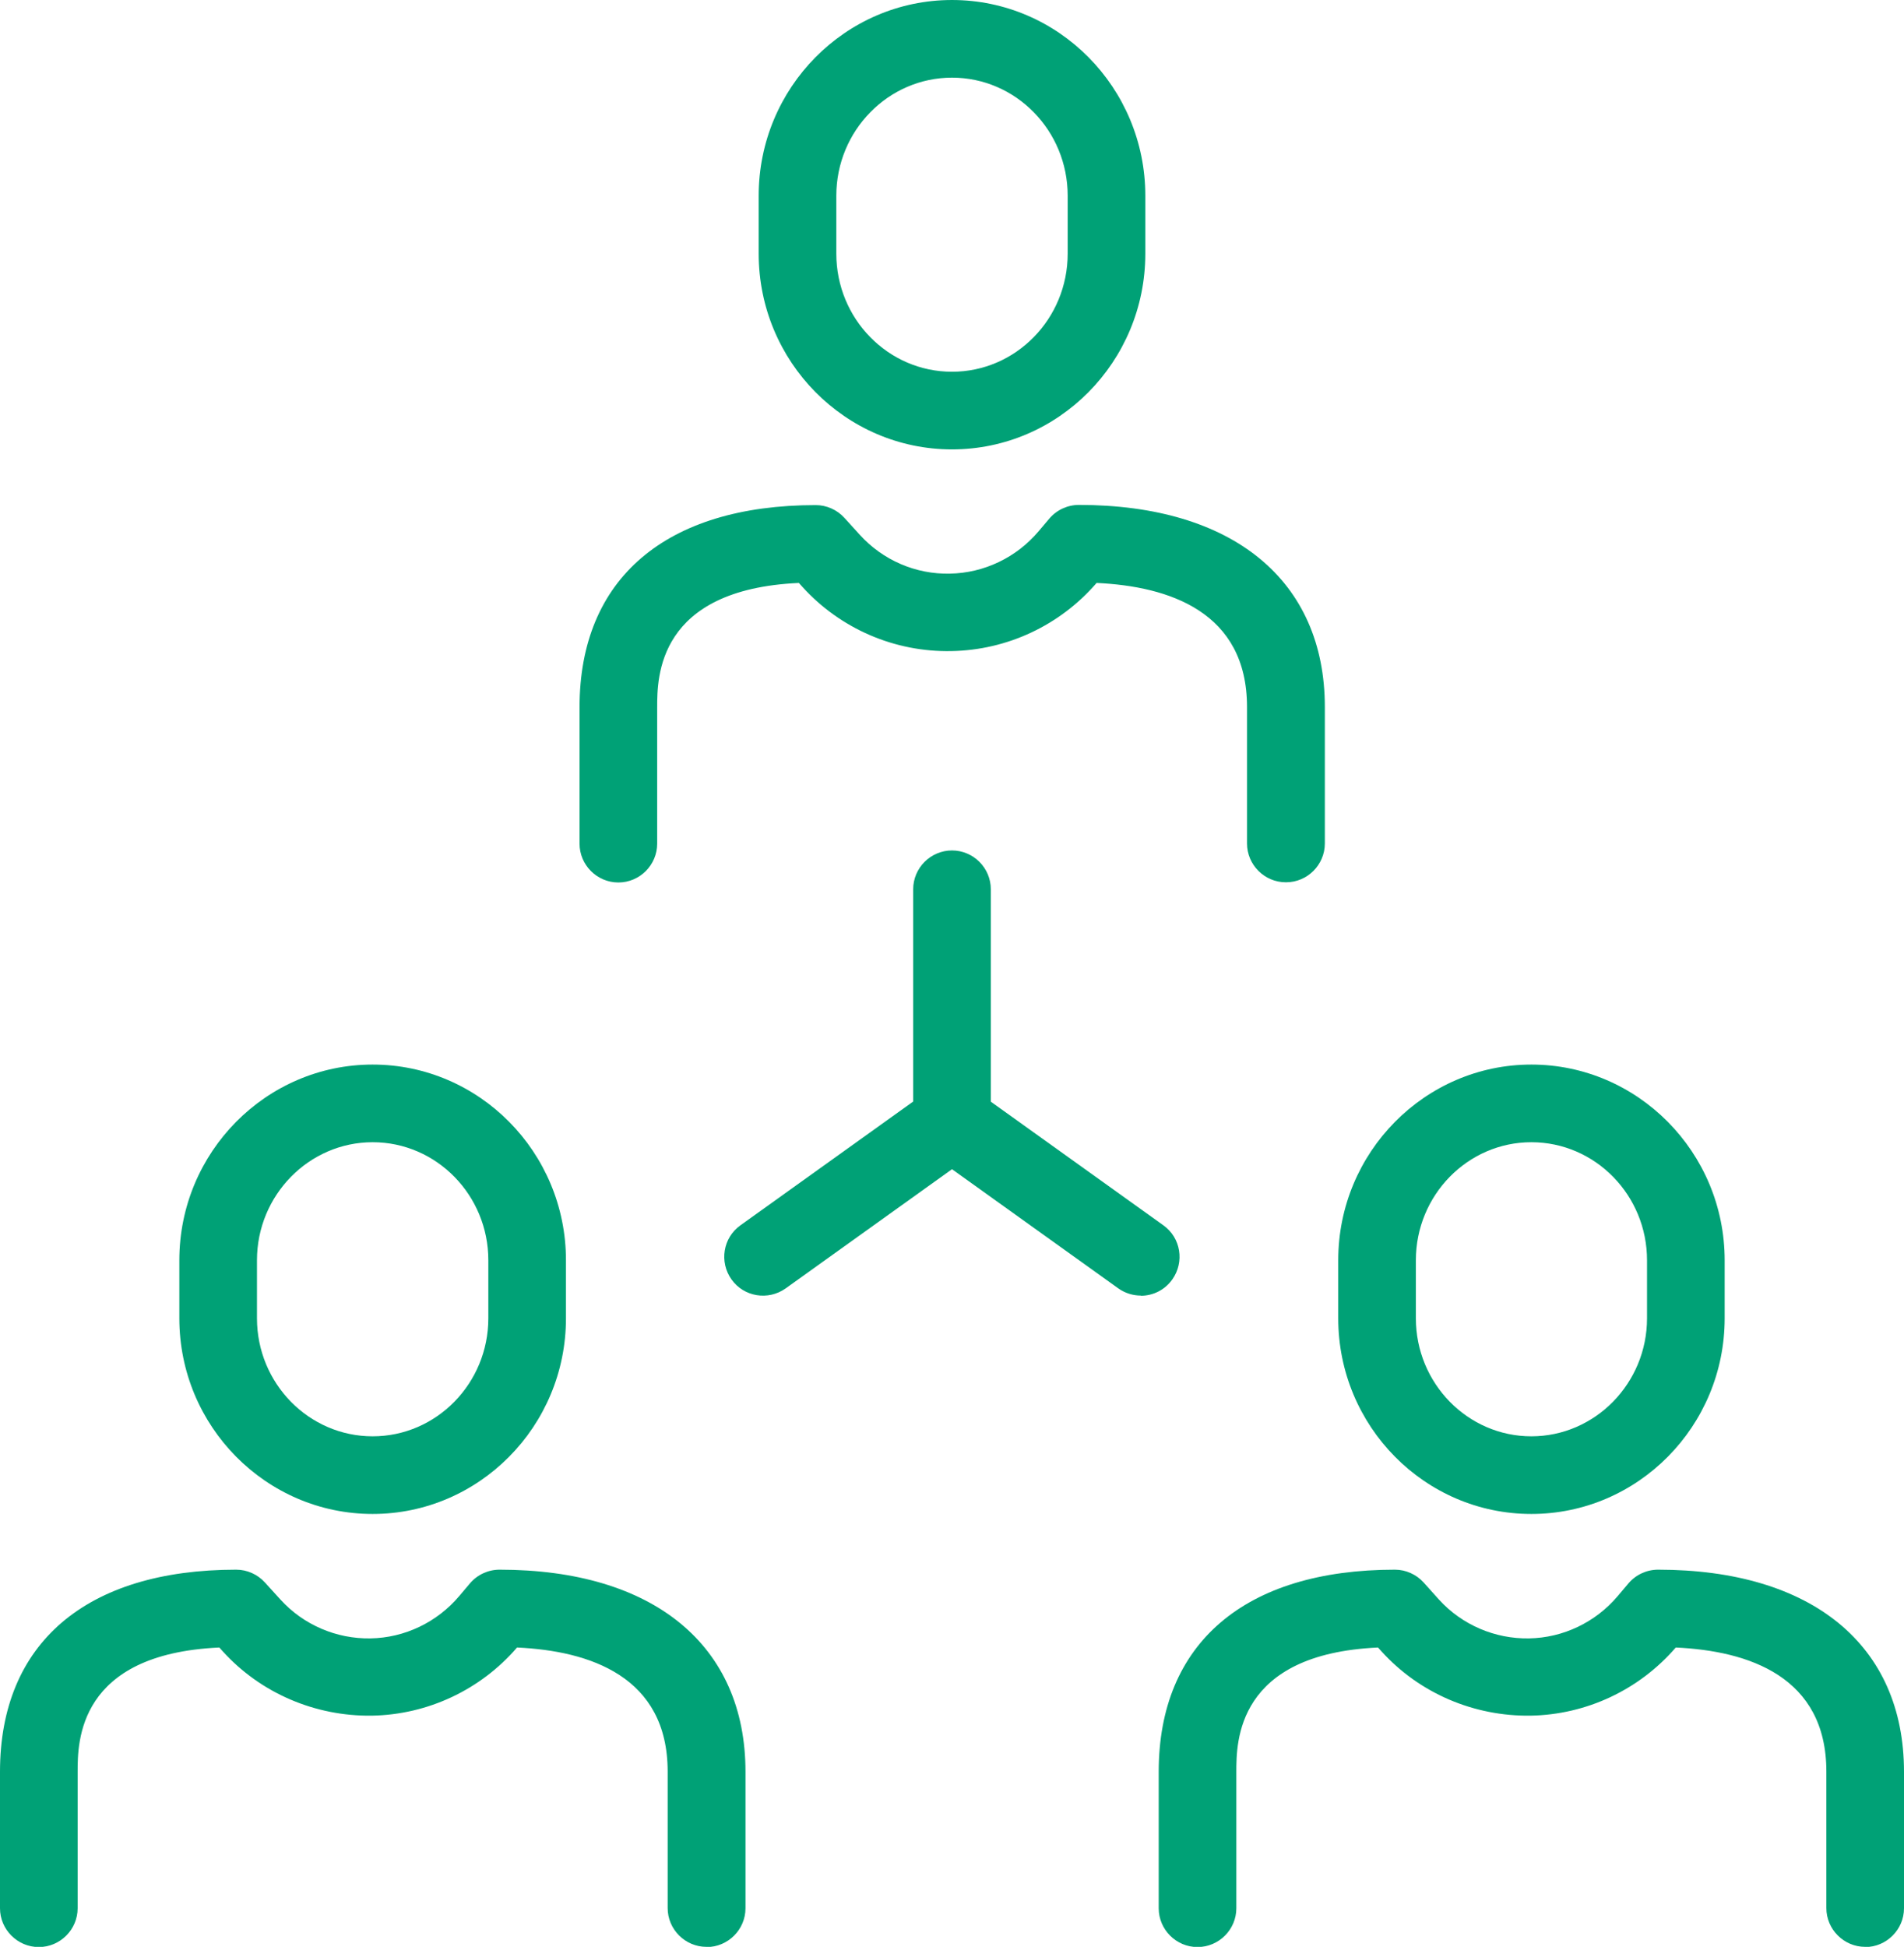
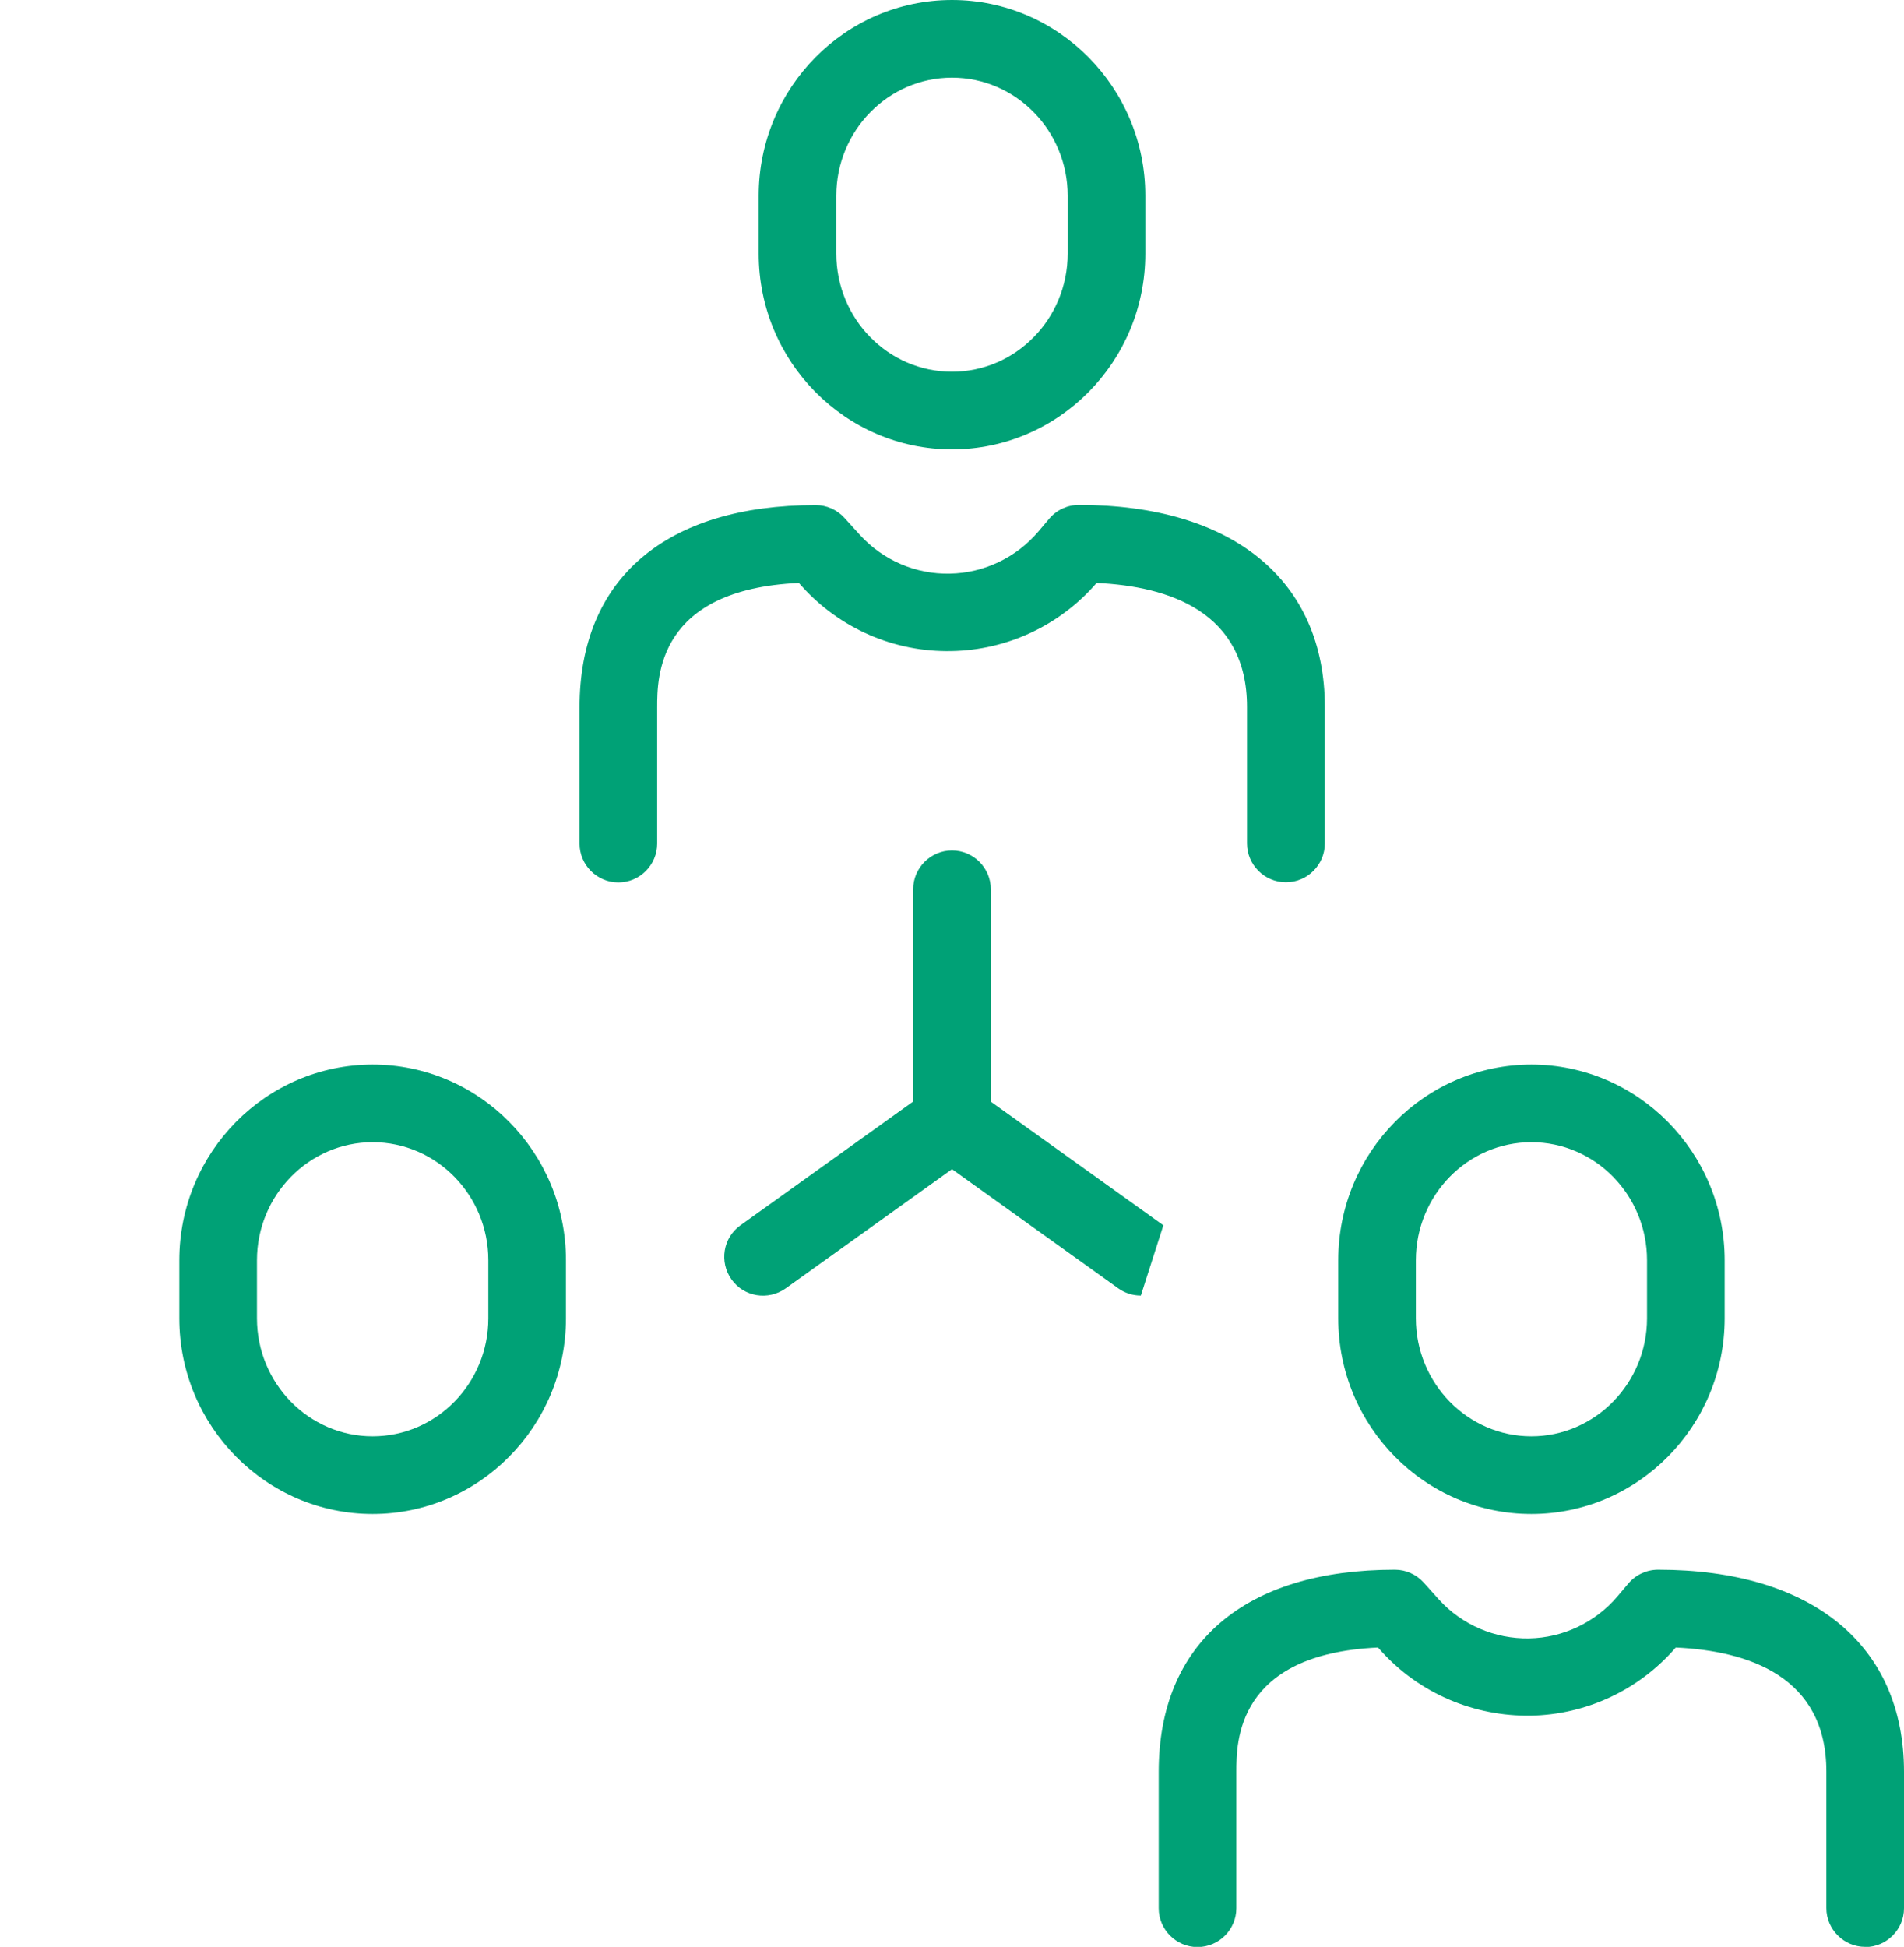
<svg xmlns="http://www.w3.org/2000/svg" id="Layer_2" data-name="Layer 2" viewBox="0 0 98.1 100.29">
  <defs>
    <style>      .cls-1 {        fill: #00a176;      }    </style>
  </defs>
  <g id="Design">
    <g>
      <g>
        <path class="cls-1" d="M49.05,59.78c-1.1,0-2-.9-2-2v-11.97c0-1.1,.9-2,2-2s2,.9,2,2v11.97c0,1.1-.9,2-2,2Z" />
-         <path class="cls-1" d="M58.78,66.74c-.4,0-.81-.12-1.16-.37l-8.57-6.14-8.57,6.14c-.9,.64-2.15,.44-2.79-.46-.64-.9-.44-2.15,.46-2.79l9.73-6.97c.7-.5,1.63-.5,2.33,0l9.73,6.97c.9,.64,1.1,1.89,.46,2.79-.39,.55-1,.84-1.63,.84Z" />
+         <path class="cls-1" d="M58.78,66.74c-.4,0-.81-.12-1.16-.37l-8.57-6.14-8.57,6.14c-.9,.64-2.15,.44-2.79-.46-.64-.9-.44-2.15,.46-2.79l9.73-6.97c.7-.5,1.63-.5,2.33,0l9.73,6.97Z" />
      </g>
      <g>
        <path class="cls-1" d="M66.25,45.45c-1.1,0-2-.9-2-2v-7.03c0-4.9-4.02-6.22-7.75-6.39-1.88,2.18-4.6,3.46-7.48,3.51-2.92,.06-5.72-1.15-7.68-3.31l-.18-.2c-7.3,.33-7.3,4.87-7.3,6.4v7.03c0,1.1-.9,2-2,2s-2-.9-2-2v-7.03c0-6.62,4.44-10.41,12.17-10.41,.56,0,1.1,.24,1.48,.66l.79,.87c1.19,1.31,2.88,2.04,4.64,2,1.76-.03,3.43-.83,4.57-2.18l.55-.65c.38-.45,.94-.71,1.53-.71,7.93,0,12.67,3.89,12.67,10.41v7.03c0,1.1-.9,2-2,2Z" />
        <path class="cls-1" d="M49.05,23.15c-5.49,0-9.96-4.52-9.96-10.08v-2.99c0-5.56,4.47-10.08,9.96-10.08s9.96,4.52,9.96,10.08v2.99c0,5.56-4.47,10.08-9.96,10.08Zm0-19.15c-3.28,0-5.96,2.73-5.96,6.08v2.99c0,3.35,2.67,6.08,5.96,6.08s5.96-2.73,5.96-6.08v-2.99c0-3.35-2.67-6.08-5.96-6.08Z" />
      </g>
      <g>
        <g>
          <path class="cls-1" d="M96.1,100.29c-1.1,0-2-.9-2-2v-7.03c0-4.9-4.02-6.22-7.76-6.39-1.88,2.18-4.6,3.46-7.48,3.51-2.92,.04-5.72-1.15-7.68-3.31l-.18-.2c-7.3,.33-7.3,4.87-7.3,6.4v7.03c0,1.1-.9,2-2,2s-2-.9-2-2v-7.03c0-6.62,4.44-10.41,12.17-10.41,.56,0,1.1,.24,1.48,.66l.79,.88c1.19,1.31,2.89,2.03,4.64,2,1.76-.03,3.43-.83,4.57-2.18l.55-.65c.38-.45,.94-.71,1.53-.71,7.93,0,12.67,3.89,12.67,10.41v7.03c0,1.1-.9,2-2,2Z" />
          <path class="cls-1" d="M78.9,77.99c-5.49,0-9.95-4.52-9.95-10.08v-2.99c0-5.56,4.47-10.08,9.95-10.08s9.96,4.52,9.96,10.08v2.99c0,5.56-4.47,10.08-9.96,10.08Zm0-19.15c-3.28,0-5.95,2.73-5.95,6.08v2.99c0,3.35,2.67,6.08,5.95,6.08s5.96-2.73,5.96-6.08v-2.99c0-3.35-2.67-6.08-5.96-6.08Z" />
        </g>
        <g>
-           <path class="cls-1" d="M36.4,100.29c-1.1,0-2-.9-2-2v-7.03c0-4.9-4.02-6.22-7.76-6.39-1.88,2.18-4.6,3.46-7.48,3.51-2.91,.04-5.72-1.15-7.68-3.31l-.18-.2c-7.3,.33-7.3,4.87-7.3,6.4v7.03c0,1.1-.9,2-2,2s-2-.9-2-2v-7.03c0-6.62,4.44-10.41,12.17-10.41,.56,0,1.1,.24,1.48,.66l.8,.88c1.19,1.31,2.89,2.03,4.64,2,1.76-.03,3.43-.83,4.57-2.18l.55-.65c.38-.45,.94-.71,1.53-.71,7.93,0,12.67,3.89,12.67,10.41v7.03c0,1.1-.9,2-2,2Z" />
          <path class="cls-1" d="M19.2,77.99c-5.49,0-9.96-4.52-9.96-10.08v-2.99c0-5.56,4.47-10.08,9.96-10.08s9.96,4.52,9.96,10.08v2.99c0,5.56-4.47,10.08-9.96,10.08Zm0-19.15c-3.28,0-5.96,2.73-5.96,6.08v2.99c0,3.35,2.67,6.08,5.96,6.08s5.96-2.73,5.96-6.08v-2.99c0-3.35-2.67-6.08-5.96-6.08Z" />
        </g>
      </g>
    </g>
  </g>
</svg>